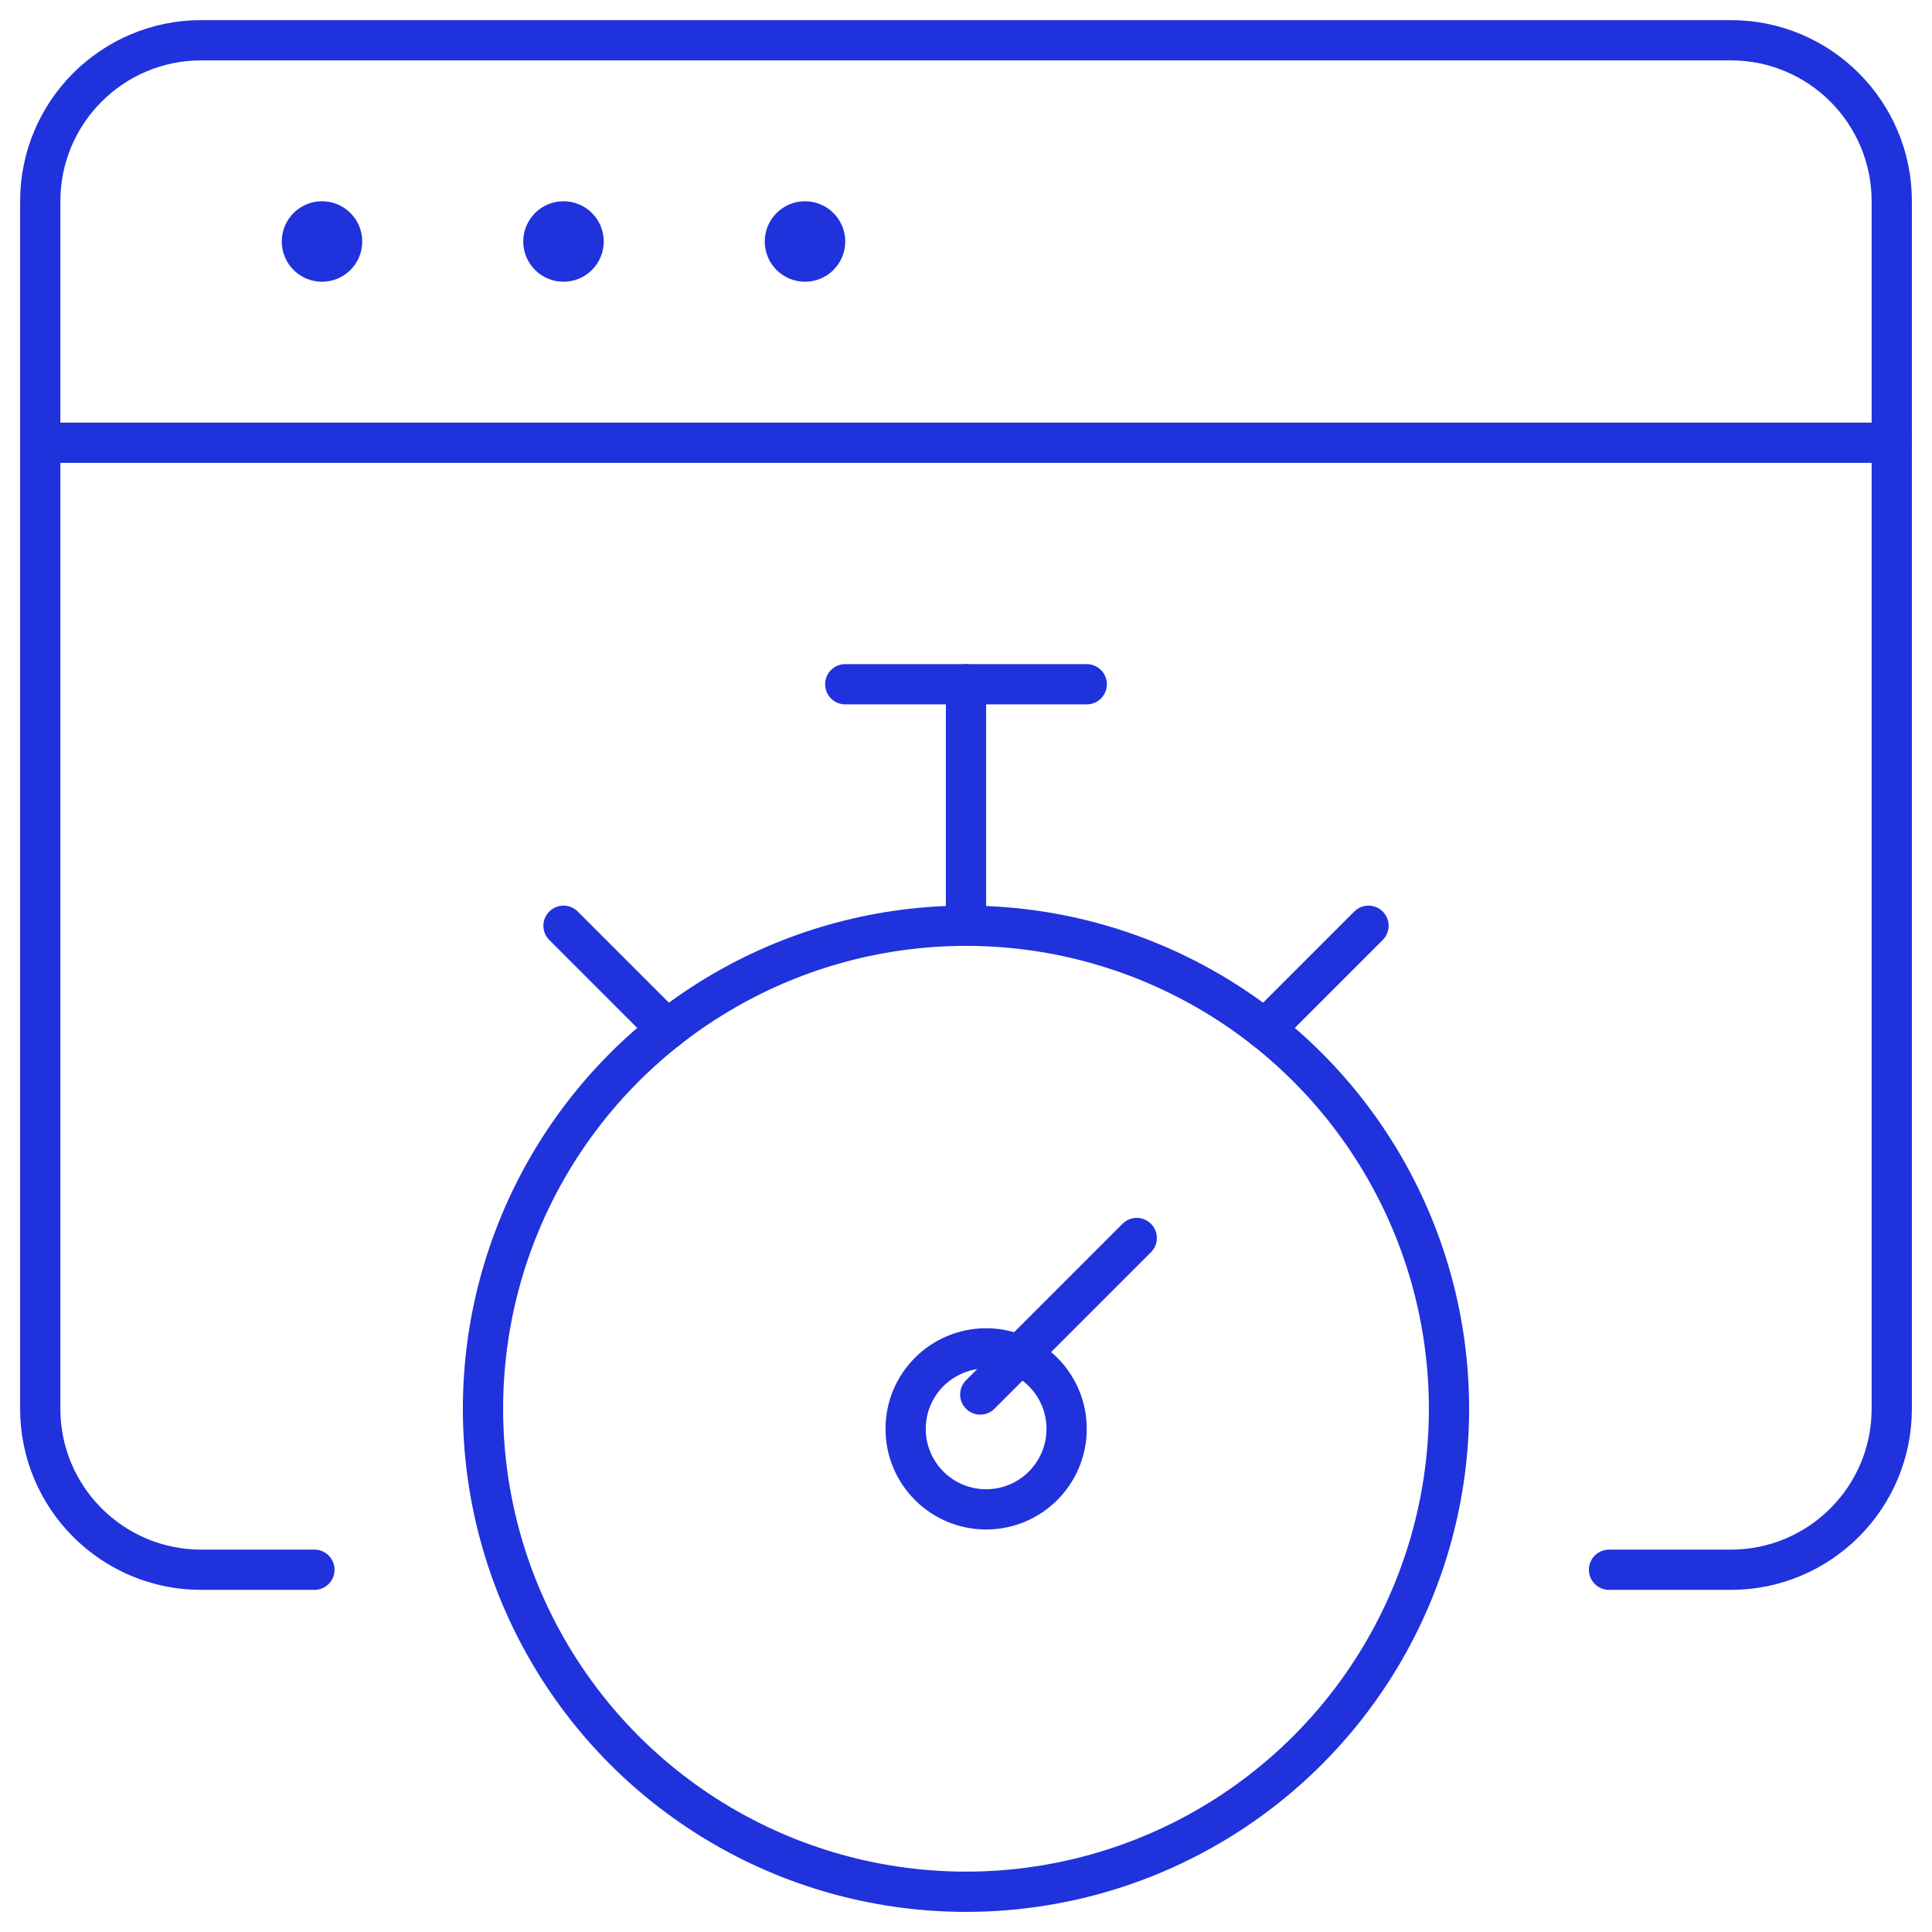
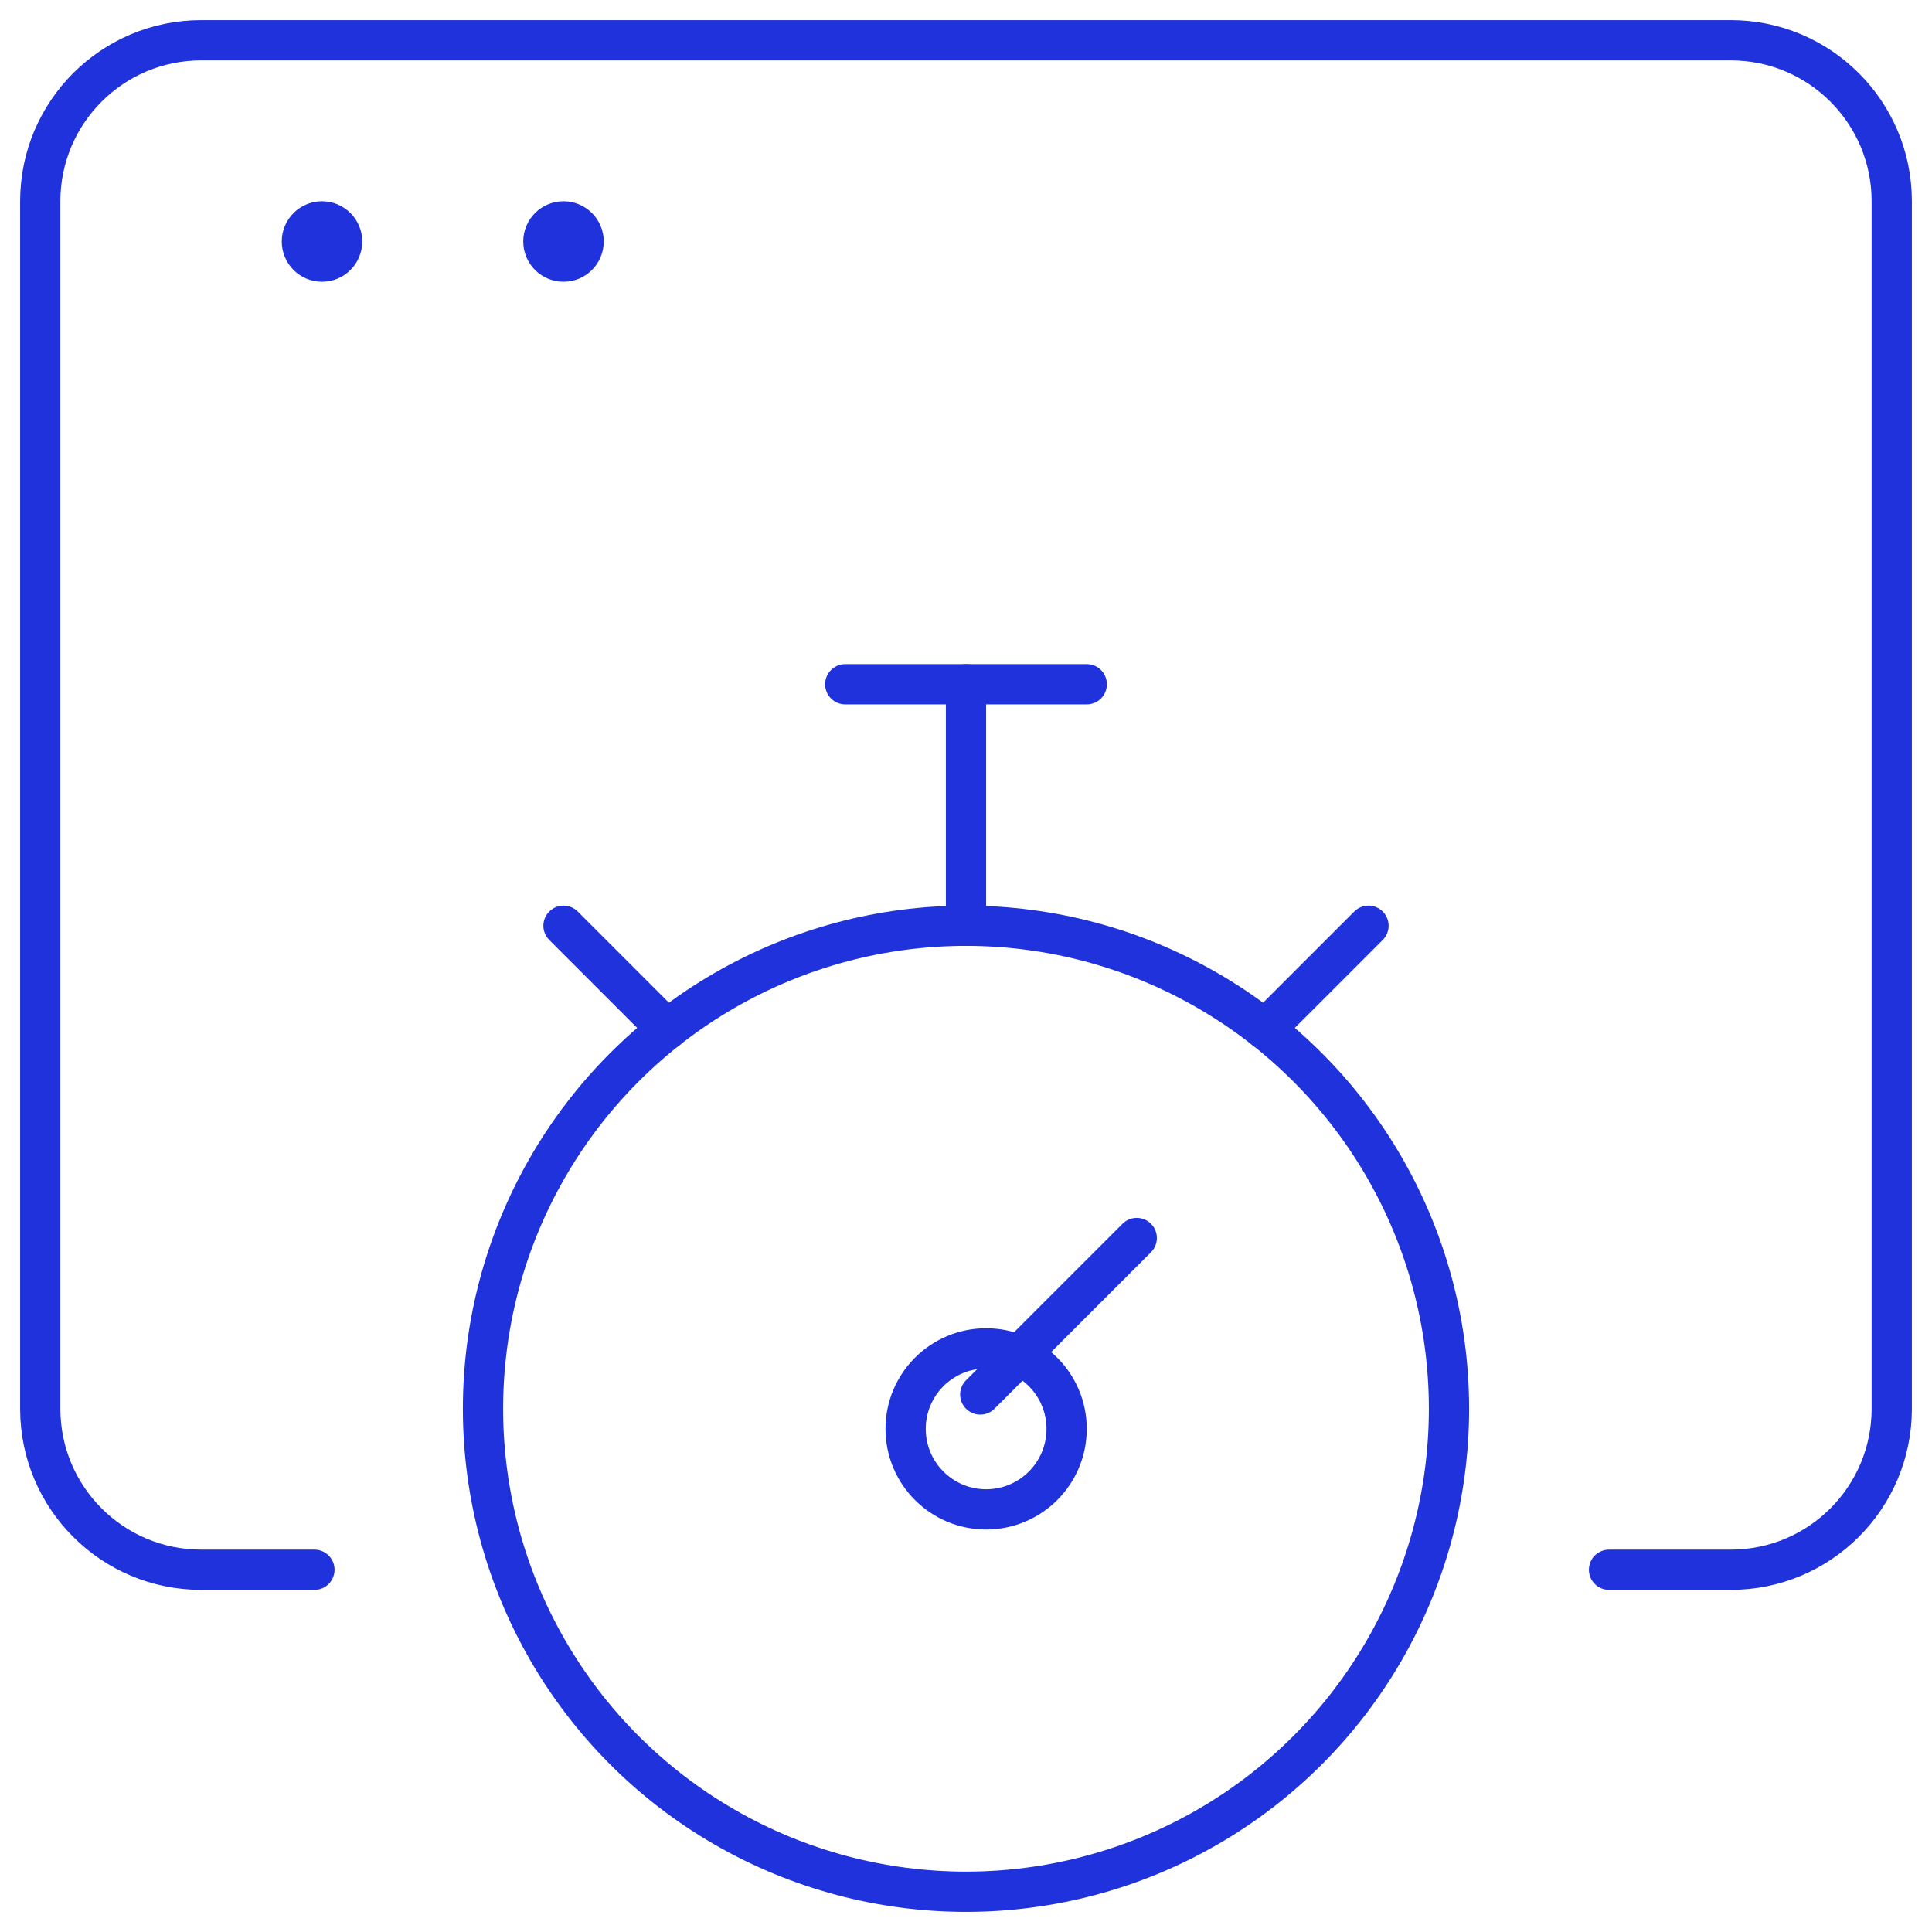
<svg xmlns="http://www.w3.org/2000/svg" width="24px" height="24px" viewBox="0 0 24 24" version="1.1">
  <title>real-time</title>
  <desc>Created with Sketch.</desc>
  <g id="images-icons" stroke="none" stroke-width="1" fill="none" fill-rule="evenodd" stroke-linecap="round" stroke-linejoin="round">
    <g id="Artboard-Copy" transform="translate(-295, -290)" stroke="#2032DC" stroke-width="0.5">
      <g id="real-time" transform="translate(295, 290)">
        <g id="Light">
          <path d="M3.906,19.5 L2.5,19.5 C1.395,19.5 0.5,18.605 0.5,17.5 L0.5,2.5 C0.5,1.395 1.395,0.5 2.5,0.5 L21.5,0.5 C22.605,0.5 23.5,1.395 23.5,2.5 L23.5,17.5 C23.5,18.605 22.605,19.5 21.5,19.5 L19.988,19.5" id="Shape" />
-           <line x1="0.5" y1="5.5" x2="23.5" y2="5.5" id="Shape" />
          <path d="M4,2.75 C4.138,2.75 4.25,2.862 4.25,3 C4.25,3.138 4.138,3.25 4,3.25 C3.862,3.25 3.75,3.138 3.75,3 C3.75,2.862 3.862,2.75 4,2.75" id="Shape" />
          <path d="M7,2.75 C7.138,2.75 7.25,2.862 7.25,3 C7.25,3.138 7.138,3.25 7,3.25 C6.862,3.25 6.75,3.138 6.75,3 C6.75,2.862 6.862,2.75 7,2.75" id="Shape" />
-           <path d="M10,2.75 C10.138,2.75 10.25,2.862 10.25,3 C10.25,3.138 10.138,3.25 10,3.25 C9.862,3.25 9.75,3.138 9.75,3 C9.75,2.862 9.862,2.75 10,2.75" id="Shape" />
          <circle id="Oval" cx="12" cy="17.5" r="6" />
          <line x1="12" y1="11.5" x2="12" y2="8.5" id="Shape" />
          <line x1="10.5" y1="8.5" x2="13.5" y2="8.5" id="Shape" />
          <line x1="7" y1="11.5" x2="8.287" y2="12.787" id="Shape" />
          <line x1="17" y1="11.5" x2="15.713" y2="12.787" id="Shape" />
          <line x1="12.177" y1="17.323" x2="14.121" y2="15.379" id="Shape" />
          <circle id="Oval" cx="12.25" cy="17.75" r="1" />
        </g>
      </g>
    </g>
  </g>
</svg>